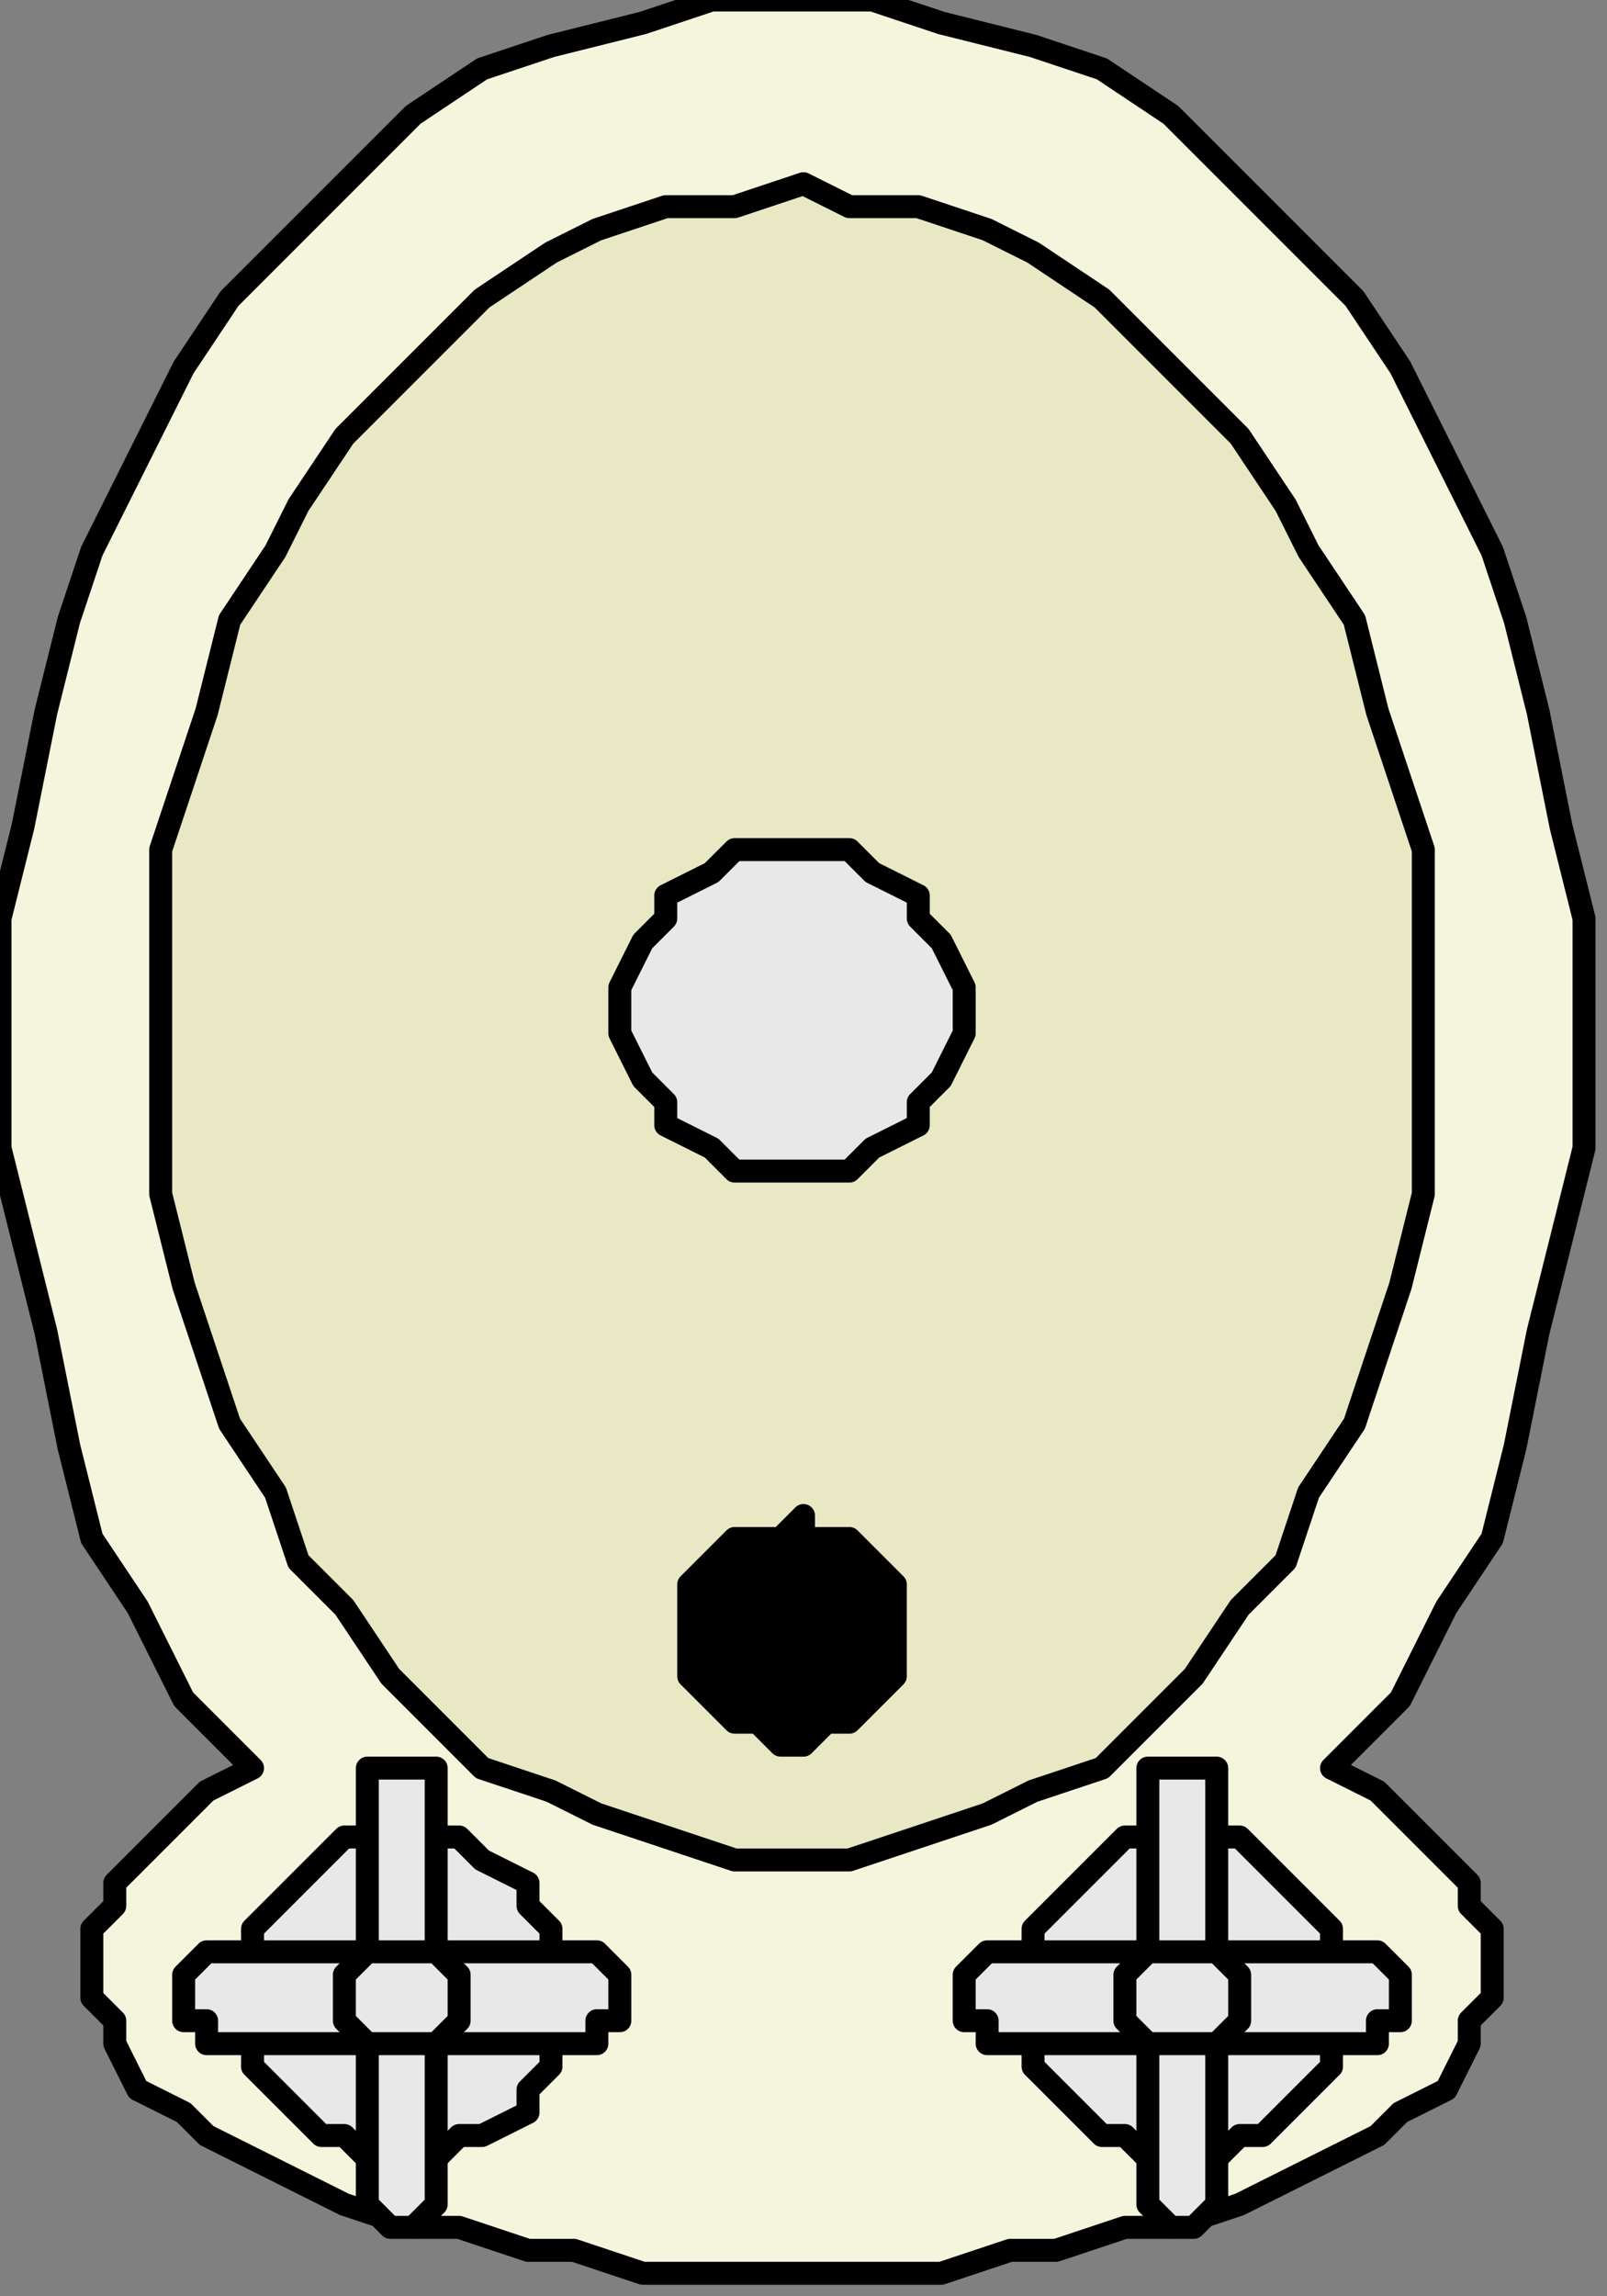
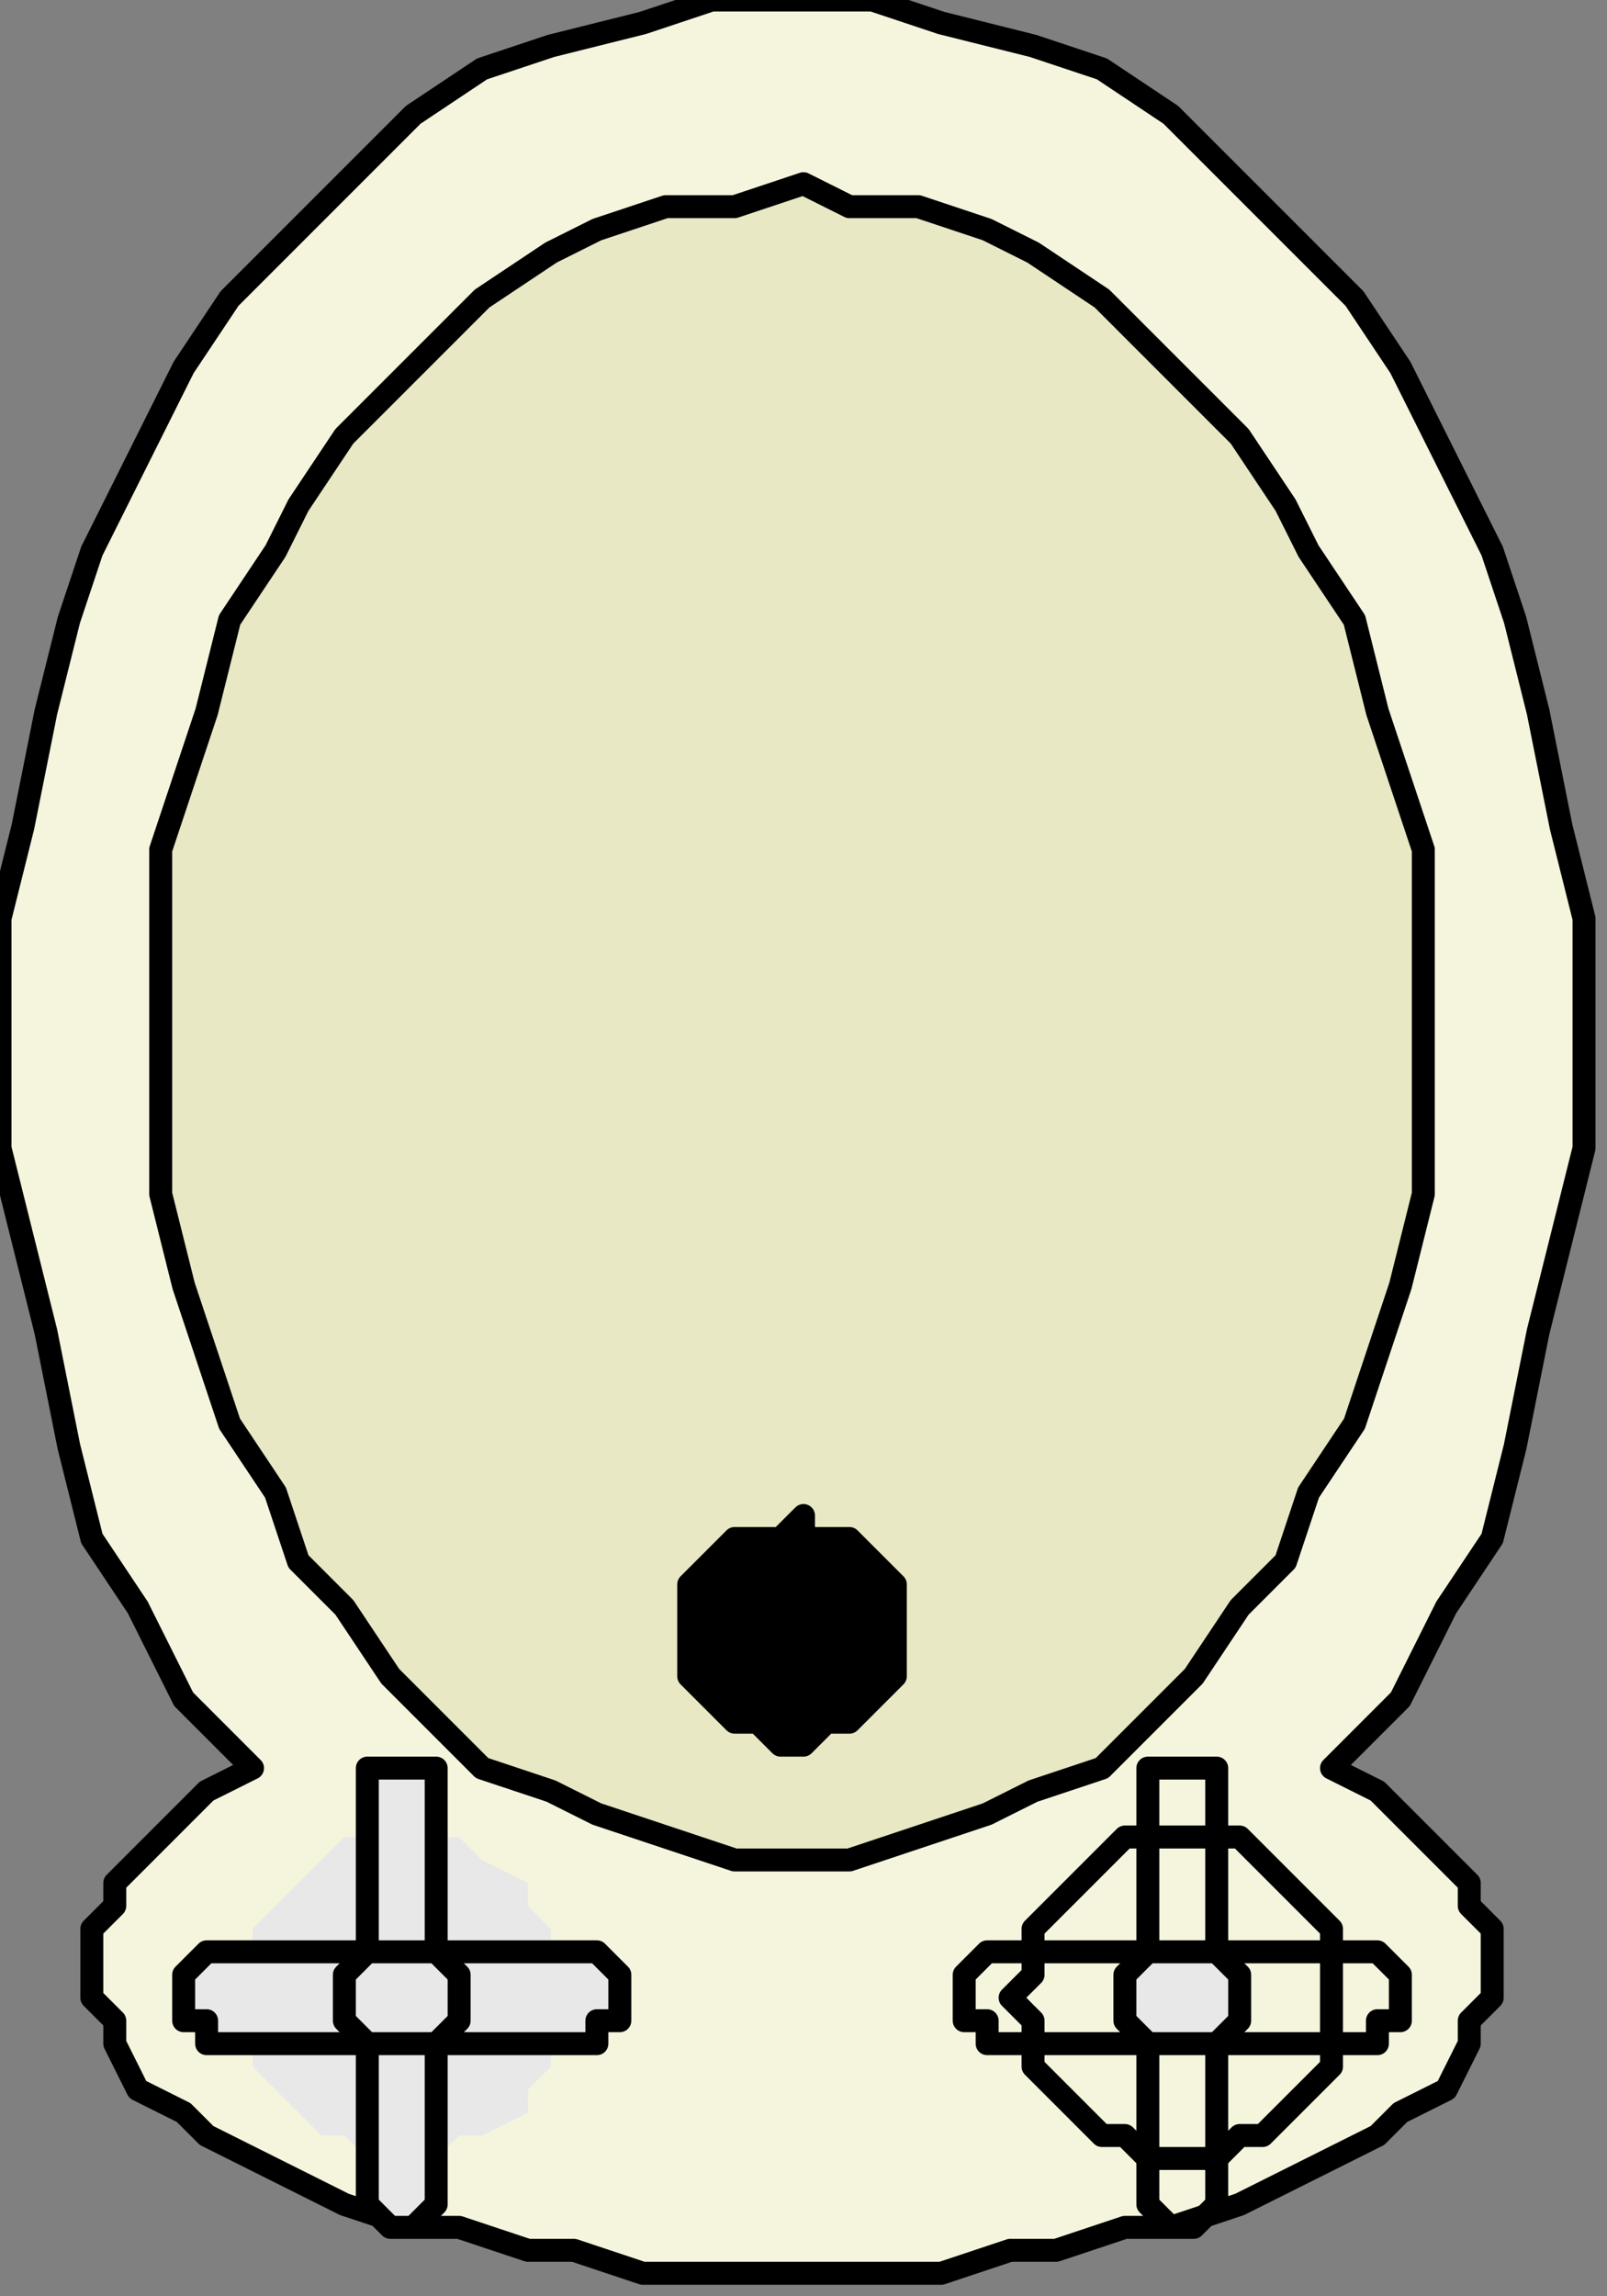
<svg xmlns="http://www.w3.org/2000/svg" xmlns:ns1="http://sodipodi.sourceforge.net/DTD/sodipodi-0.dtd" xmlns:ns2="http://www.inkscape.org/namespaces/inkscape" version="1.0" width="18.521mm" height="26.458mm" id="svg45" ns1:docname="BATH069.WMF">
  <rect width="100%" height="100%" fill="#808080" stroke="none" />
  <ns1:namedview pagecolor="#ffffff" bordercolor="#666666" borderopacity="1" objecttolerance="10" gridtolerance="10" guidetolerance="10" ns2:pageopacity="0" ns2:pageshadow="2" ns2:window-width="640" ns2:window-height="480" id="namedview47" />
  <defs id="defs3">
    <pattern id="WMFhbasepattern" patternUnits="userSpaceOnUse" width="6" height="6" x="0" y="0" />
  </defs>
  <path style="fill:#f5f5de;fill-rule:evenodd;fill-opacity:1;stroke:none;" d="  M 58,77   L 60,78   L 61,79   L 62,80   L 63,81   L 64,82   L 64,83   L 65,84   L 65,85   L 65,87   L 64,88   L 64,89   L 63,91   L 61,92   L 60,93   L 58,94   L 56,95   L 54,96   L 51,97   L 49,97   L 46,98   L 44,98   L 41,99   L 38,99   L 35,99   L 31,99   L 28,99   L 25,98   L 23,98   L 20,97   L 18,97   L 15,96   L 13,95   L 11,94   L 9,93   L 8,92   L 6,91   L 5,89   L 5,88   L 4,87   L 4,85   L 4,84   L 5,83   L 5,82   L 6,81   L 7,80   L 8,79   L 9,78   L 11,77   L 8,74   L 6,70   L 4,67   L 3,63   L 2,58   L 1,54   L 0,50   L 0,45   L 0,40   L 1,36   L 2,31   L 3,27   L 4,24   L 6,20   L 8,16   L 10,13   L 13,10   L 15,8   L 18,5   L 21,3   L 24,2   L 28,1   L 31,0   L 35,0   L 38,0   L 41,1   L 45,2   L 48,3   L 51,5   L 54,8   L 56,10   L 59,13   L 61,16   L 63,20   L 65,24   L 66,27   L 67,31   L 68,36   L 69,40   L 69,45   L 69,50   L 68,54   L 67,58   L 66,63   L 65,67   L 63,70   L 61,74   L 58,77  z " id="path5" />
  <path style="fill:none;stroke:#000000;stroke-width:1px;stroke-linecap:round;stroke-linejoin:round;stroke-miterlimit:4;stroke-dasharray:none;stroke-opacity:1;" d="  M 58,77   L 60,78   L 61,79   L 62,80   L 63,81   L 64,82   L 64,83   L 65,84   L 65,85   L 65,87   L 64,88   L 64,89   L 63,91   L 61,92   L 60,93   L 58,94   L 56,95   L 54,96   L 51,97   L 49,97   L 46,98   L 44,98   L 41,99   L 38,99   L 35,99   L 31,99   L 28,99   L 25,98   L 23,98   L 20,97   L 18,97   L 15,96   L 13,95   L 11,94   L 9,93   L 8,92   L 6,91   L 5,89   L 5,88   L 4,87   L 4,85   L 4,84   L 5,83   L 5,82   L 6,81   L 7,80   L 8,79   L 9,78   L 11,77   L 8,74   L 6,70   L 4,67   L 3,63   L 2,58   L 1,54   L 0,50   L 0,45   L 0,40   L 1,36   L 2,31   L 3,27   L 4,24   L 6,20   L 8,16   L 10,13   L 13,10   L 15,8   L 18,5   L 21,3   L 24,2   L 28,1   L 31,0   L 35,0   L 38,0   L 41,1   L 45,2   L 48,3   L 51,5   L 54,8   L 56,10   L 59,13   L 61,16   L 63,20   L 65,24   L 66,27   L 67,31   L 68,36   L 69,40   L 69,45   L 69,50   L 68,54   L 67,58   L 66,63   L 65,67   L 63,70   L 61,74   L 58,77  " id="path7" />
  <path style="fill:#e8e8c4;fill-rule:evenodd;fill-opacity:1;stroke:none;" d="  M 35,8   L 37,9   L 40,9   L 43,10   L 45,11   L 48,13   L 50,15   L 52,17   L 54,19   L 56,22   L 57,24   L 59,27   L 60,31   L 61,34   L 62,37   L 62,41   L 62,45   L 62,48   L 62,52   L 61,56   L 60,59   L 59,62   L 57,65   L 56,68   L 54,70   L 52,73   L 50,75   L 48,77   L 45,78   L 43,79   L 40,80   L 37,81   L 35,81   L 32,81   L 29,80   L 26,79   L 24,78   L 21,77   L 19,75   L 17,73   L 15,70   L 13,68   L 12,65   L 10,62   L 9,59   L 8,56   L 7,52   L 7,48   L 7,45   L 7,41   L 7,37   L 8,34   L 9,31   L 10,27   L 12,24   L 13,22   L 15,19   L 17,17   L 19,15   L 21,13   L 24,11   L 26,10   L 29,9   L 32,9   L 35,8  z " id="path9" />
  <path style="fill:none;stroke:#000000;stroke-width:1px;stroke-linecap:round;stroke-linejoin:round;stroke-miterlimit:4;stroke-dasharray:none;stroke-opacity:1;" d="  M 35,8   L 37,9   L 40,9   L 43,10   L 45,11   L 48,13   L 50,15   L 52,17   L 54,19   L 56,22   L 57,24   L 59,27   L 60,31   L 61,34   L 62,37   L 62,41   L 62,45   L 62,48   L 62,52   L 61,56   L 60,59   L 59,62   L 57,65   L 56,68   L 54,70   L 52,73   L 50,75   L 48,77   L 45,78   L 43,79   L 40,80   L 37,81   L 35,81   L 32,81   L 29,80   L 26,79   L 24,78   L 21,77   L 19,75   L 17,73   L 15,70   L 13,68   L 12,65   L 10,62   L 9,59   L 8,56   L 7,52   L 7,48   L 7,45   L 7,41   L 7,37   L 8,34   L 9,31   L 10,27   L 12,24   L 13,22   L 15,19   L 17,17   L 19,15   L 21,13   L 24,11   L 26,10   L 29,9   L 32,9   L 35,8  " id="path11" />
-   <path style="fill:#e8e8e8;fill-rule:evenodd;fill-opacity:1;stroke:none;" d="  M 35,37   L 36,37   L 37,37   L 38,38   L 40,39   L 40,40   L 41,41   L 42,43   L 42,44   L 42,45   L 41,47   L 40,48   L 40,49   L 38,50   L 37,51   L 36,51   L 35,51   L 33,51   L 32,51   L 31,50   L 29,49   L 29,48   L 28,47   L 27,45   L 27,44   L 27,43   L 28,41   L 29,40   L 29,39   L 31,38   L 32,37   L 33,37   L 35,37  z " id="path13" />
-   <path style="fill:none;stroke:#000000;stroke-width:1px;stroke-linecap:round;stroke-linejoin:round;stroke-miterlimit:4;stroke-dasharray:none;stroke-opacity:1;" d="  M 35,37   L 36,37   L 37,37   L 38,38   L 40,39   L 40,40   L 41,41   L 42,43   L 42,44   L 42,45   L 41,47   L 40,48   L 40,49   L 38,50   L 37,51   L 36,51   L 35,51   L 33,51   L 32,51   L 31,50   L 29,49   L 29,48   L 28,47   L 27,45   L 27,44   L 27,43   L 28,41   L 29,40   L 29,39   L 31,38   L 32,37   L 33,37   L 35,37  " id="path15" />
  <path style="fill:#000000;fill-rule:evenodd;fill-opacity:1;stroke:none;" d="  M 35,66   L 35,67   L 36,67   L 37,67   L 38,68   L 38,68   L 39,69   L 39,70   L 39,71   L 39,72   L 39,73   L 38,74   L 38,74   L 37,75   L 36,75   L 35,76   L 35,76   L 34,76   L 33,75   L 32,75   L 31,74   L 31,74   L 30,73   L 30,72   L 30,71   L 30,70   L 30,69   L 31,68   L 31,68   L 32,67   L 33,67   L 34,67   L 35,66  z " id="path17" />
  <path style="fill:none;stroke:#000000;stroke-width:1px;stroke-linecap:round;stroke-linejoin:round;stroke-miterlimit:4;stroke-dasharray:none;stroke-opacity:1;" d="  M 35,66   L 35,67   L 36,67   L 37,67   L 38,68   L 38,68   L 39,69   L 39,70   L 39,71   L 39,72   L 39,73   L 38,74   L 38,74   L 37,75   L 36,75   L 35,76   L 35,76   L 34,76   L 33,75   L 32,75   L 31,74   L 31,74   L 30,73   L 30,72   L 30,71   L 30,70   L 30,69   L 31,68   L 31,68   L 32,67   L 33,67   L 34,67   L 35,66  " id="path19" />
-   <path style="fill:#e8e8e8;fill-rule:evenodd;fill-opacity:1;stroke:none;" d="  M 51,94   L 50,94   L 49,93   L 48,93   L 47,92   L 46,91   L 45,90   L 45,88   L 44,87   L 45,86   L 45,84   L 46,83   L 47,82   L 48,81   L 49,80   L 50,80   L 51,80   L 53,80   L 54,80   L 55,81   L 56,82   L 57,83   L 58,84   L 58,86   L 58,87   L 58,88   L 58,90   L 57,91   L 56,92   L 55,93   L 54,93   L 53,94   L 51,94  z " id="path21" />
  <path style="fill:none;stroke:#000000;stroke-width:1px;stroke-linecap:round;stroke-linejoin:round;stroke-miterlimit:4;stroke-dasharray:none;stroke-opacity:1;" d="  M 51,94   L 50,94   L 49,93   L 48,93   L 47,92   L 46,91   L 45,90   L 45,88   L 44,87   L 45,86   L 45,84   L 46,83   L 47,82   L 48,81   L 49,80   L 50,80   L 51,80   L 53,80   L 54,80   L 55,81   L 56,82   L 57,83   L 58,84   L 58,86   L 58,87   L 58,88   L 58,90   L 57,91   L 56,92   L 55,93   L 54,93   L 53,94   L 51,94  " id="path23" />
-   <path style="fill:#e8e8e8;fill-rule:evenodd;fill-opacity:1;stroke:none;" d="  M 50,85   L 50,79   L 50,78   L 50,77   L 51,77   L 51,77   L 52,77   L 52,77   L 53,77   L 53,78   L 53,79   L 53,85   L 60,85   L 60,85   L 61,86   L 61,86   L 61,87   L 61,87   L 61,88   L 61,88   L 60,88   L 60,89   L 53,89   L 53,95   L 53,96   L 53,96   L 52,97   L 52,97   L 51,97   L 51,97   L 50,96   L 50,96   L 50,95   L 50,89   L 43,89   L 43,88   L 42,88   L 42,88   L 42,87   L 42,87   L 42,86   L 42,86   L 43,85   L 43,85   L 50,85  z " id="path25" />
  <path style="fill:none;stroke:#000000;stroke-width:1px;stroke-linecap:round;stroke-linejoin:round;stroke-miterlimit:4;stroke-dasharray:none;stroke-opacity:1;" d="  M 50,85   L 50,79   L 50,78   L 50,77   L 51,77   L 51,77   L 52,77   L 52,77   L 53,77   L 53,78   L 53,79   L 53,85   L 60,85   L 60,85   L 61,86   L 61,86   L 61,87   L 61,87   L 61,88   L 61,88   L 60,88   L 60,89   L 53,89   L 53,95   L 53,96   L 53,96   L 52,97   L 52,97   L 51,97   L 51,97   L 50,96   L 50,96   L 50,95   L 50,89   L 43,89   L 43,88   L 42,88   L 42,88   L 42,87   L 42,87   L 42,86   L 42,86   L 43,85   L 43,85   L 50,85  " id="path27" />
  <path style="fill:#e8e8e8;fill-rule:evenodd;fill-opacity:1;stroke:none;" d="  M 51,89   L 50,89   L 50,89   L 49,88   L 49,87   L 49,86   L 50,85   L 50,85   L 51,85   L 52,85   L 53,85   L 54,86   L 54,87   L 54,88   L 53,89   L 52,89   L 51,89  z " id="path29" />
  <path style="fill:none;stroke:#000000;stroke-width:1px;stroke-linecap:round;stroke-linejoin:round;stroke-miterlimit:4;stroke-dasharray:none;stroke-opacity:1;" d="  M 51,89   L 50,89   L 50,89   L 49,88   L 49,87   L 49,86   L 50,85   L 50,85   L 51,85   L 52,85   L 53,85   L 54,86   L 54,87   L 54,88   L 53,89   L 52,89   L 51,89  " id="path31" />
  <path style="fill:#e8e8e8;fill-rule:evenodd;fill-opacity:1;stroke:none;" d="  M 18,94   L 16,94   L 15,93   L 14,93   L 13,92   L 12,91   L 11,90   L 11,88   L 11,87   L 11,86   L 11,84   L 12,83   L 13,82   L 14,81   L 15,80   L 16,80   L 18,80   L 19,80   L 20,80   L 21,81   L 23,82   L 23,83   L 24,84   L 24,86   L 25,87   L 24,88   L 24,90   L 23,91   L 23,92   L 21,93   L 20,93   L 19,94   L 18,94  z " id="path33" />
-   <path style="fill:none;stroke:#000000;stroke-width:1px;stroke-linecap:round;stroke-linejoin:round;stroke-miterlimit:4;stroke-dasharray:none;stroke-opacity:1;" d="  M 18,94   L 16,94   L 15,93   L 14,93   L 13,92   L 12,91   L 11,90   L 11,88   L 11,87   L 11,86   L 11,84   L 12,83   L 13,82   L 14,81   L 15,80   L 16,80   L 18,80   L 19,80   L 20,80   L 21,81   L 23,82   L 23,83   L 24,84   L 24,86   L 25,87   L 24,88   L 24,90   L 23,91   L 23,92   L 21,93   L 20,93   L 19,94   L 18,94  " id="path35" />
  <path style="fill:#e8e8e8;fill-rule:evenodd;fill-opacity:1;stroke:none;" d="  M 16,85   L 16,79   L 16,78   L 16,77   L 17,77   L 18,77   L 18,77   L 18,77   L 19,77   L 19,78   L 19,79   L 19,85   L 26,85   L 26,85   L 27,86   L 27,86   L 27,87   L 27,87   L 27,88   L 27,88   L 26,88   L 26,89   L 19,89   L 19,95   L 19,96   L 19,96   L 18,97   L 18,97   L 18,97   L 17,97   L 16,96   L 16,96   L 16,95   L 16,89   L 9,89   L 9,88   L 8,88   L 8,88   L 8,87   L 8,87   L 8,86   L 8,86   L 9,85   L 9,85   L 16,85  z " id="path37" />
  <path style="fill:none;stroke:#000000;stroke-width:1px;stroke-linecap:round;stroke-linejoin:round;stroke-miterlimit:4;stroke-dasharray:none;stroke-opacity:1;" d="  M 16,85   L 16,79   L 16,78   L 16,77   L 17,77   L 18,77   L 18,77   L 18,77   L 19,77   L 19,78   L 19,79   L 19,85   L 26,85   L 26,85   L 27,86   L 27,86   L 27,87   L 27,87   L 27,88   L 27,88   L 26,88   L 26,89   L 19,89   L 19,95   L 19,96   L 19,96   L 18,97   L 18,97   L 18,97   L 17,97   L 16,96   L 16,96   L 16,95   L 16,89   L 9,89   L 9,88   L 8,88   L 8,88   L 8,87   L 8,87   L 8,86   L 8,86   L 9,85   L 9,85   L 16,85  " id="path39" />
  <path style="fill:#e8e8e8;fill-rule:evenodd;fill-opacity:1;stroke:none;" d="  M 18,89   L 17,89   L 16,89   L 15,88   L 15,87   L 15,86   L 16,85   L 17,85   L 18,85   L 19,85   L 19,85   L 20,86   L 20,87   L 20,88   L 19,89   L 19,89   L 18,89  z " id="path41" />
  <path style="fill:none;stroke:#000000;stroke-width:1px;stroke-linecap:round;stroke-linejoin:round;stroke-miterlimit:4;stroke-dasharray:none;stroke-opacity:1;" d="  M 18,89   L 17,89   L 16,89   L 15,88   L 15,87   L 15,86   L 16,85   L 17,85   L 18,85   L 19,85   L 19,85   L 20,86   L 20,87   L 20,88   L 19,89   L 19,89   L 18,89  " id="path43" />
</svg>